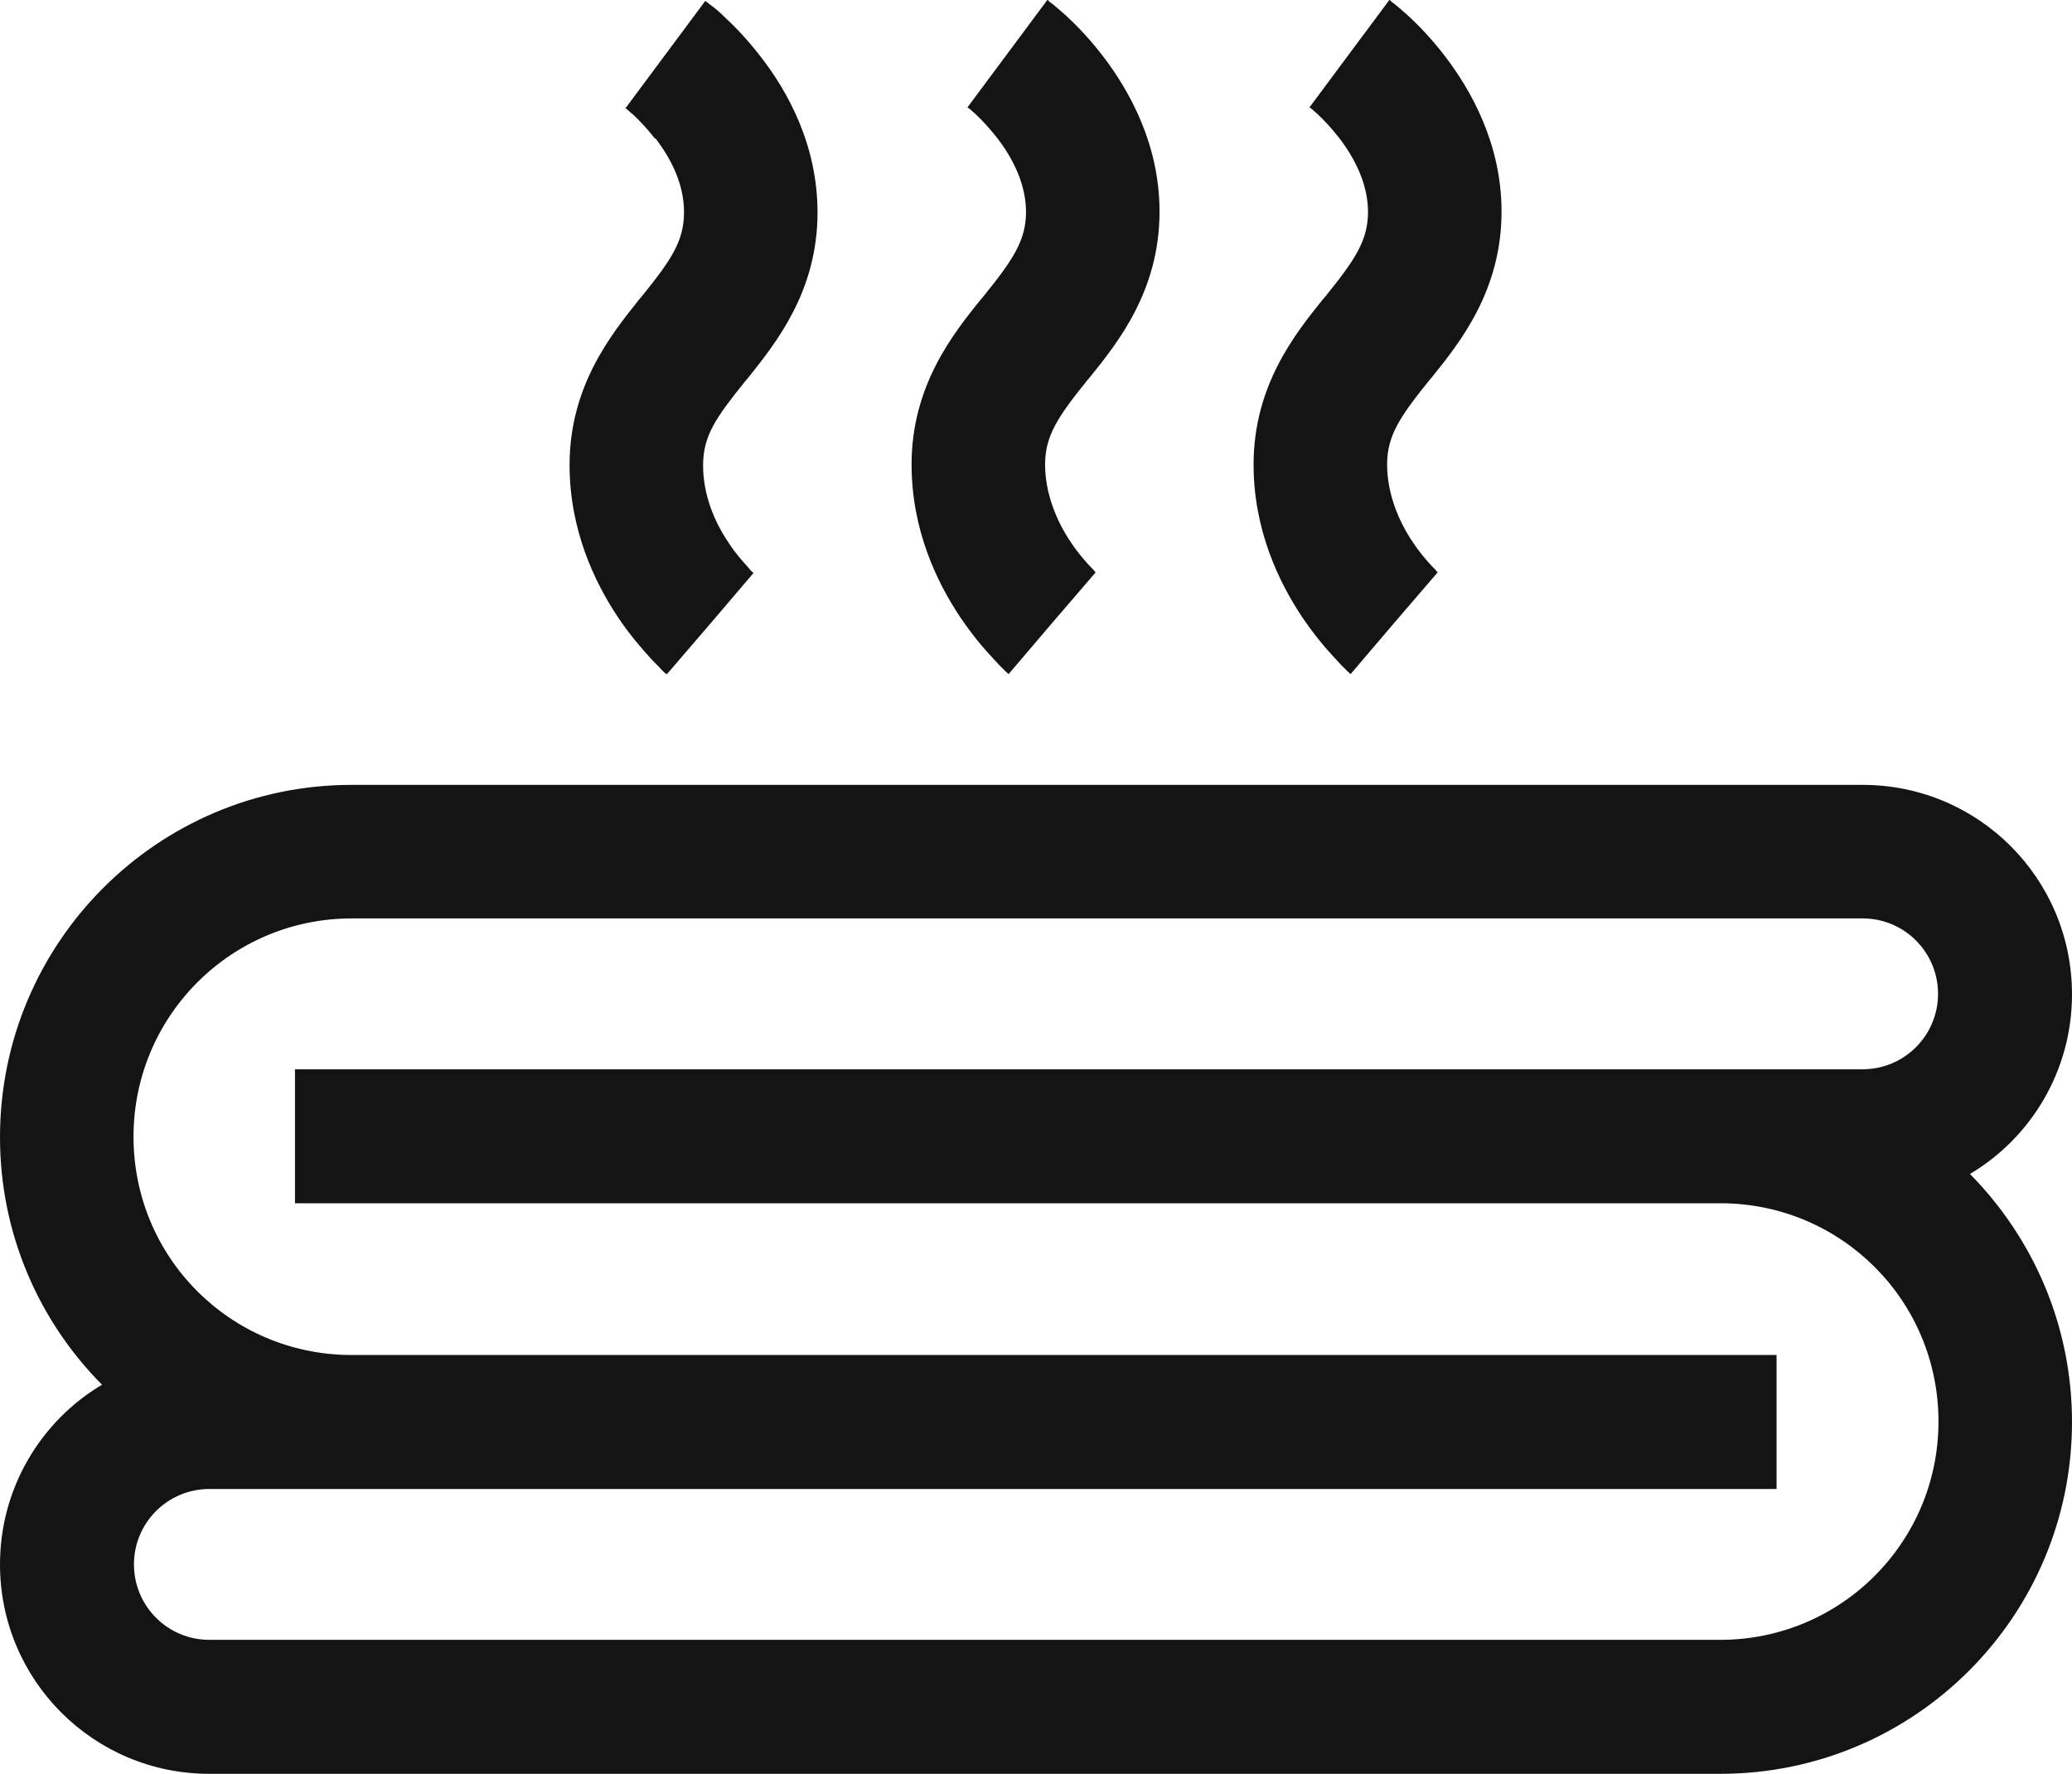
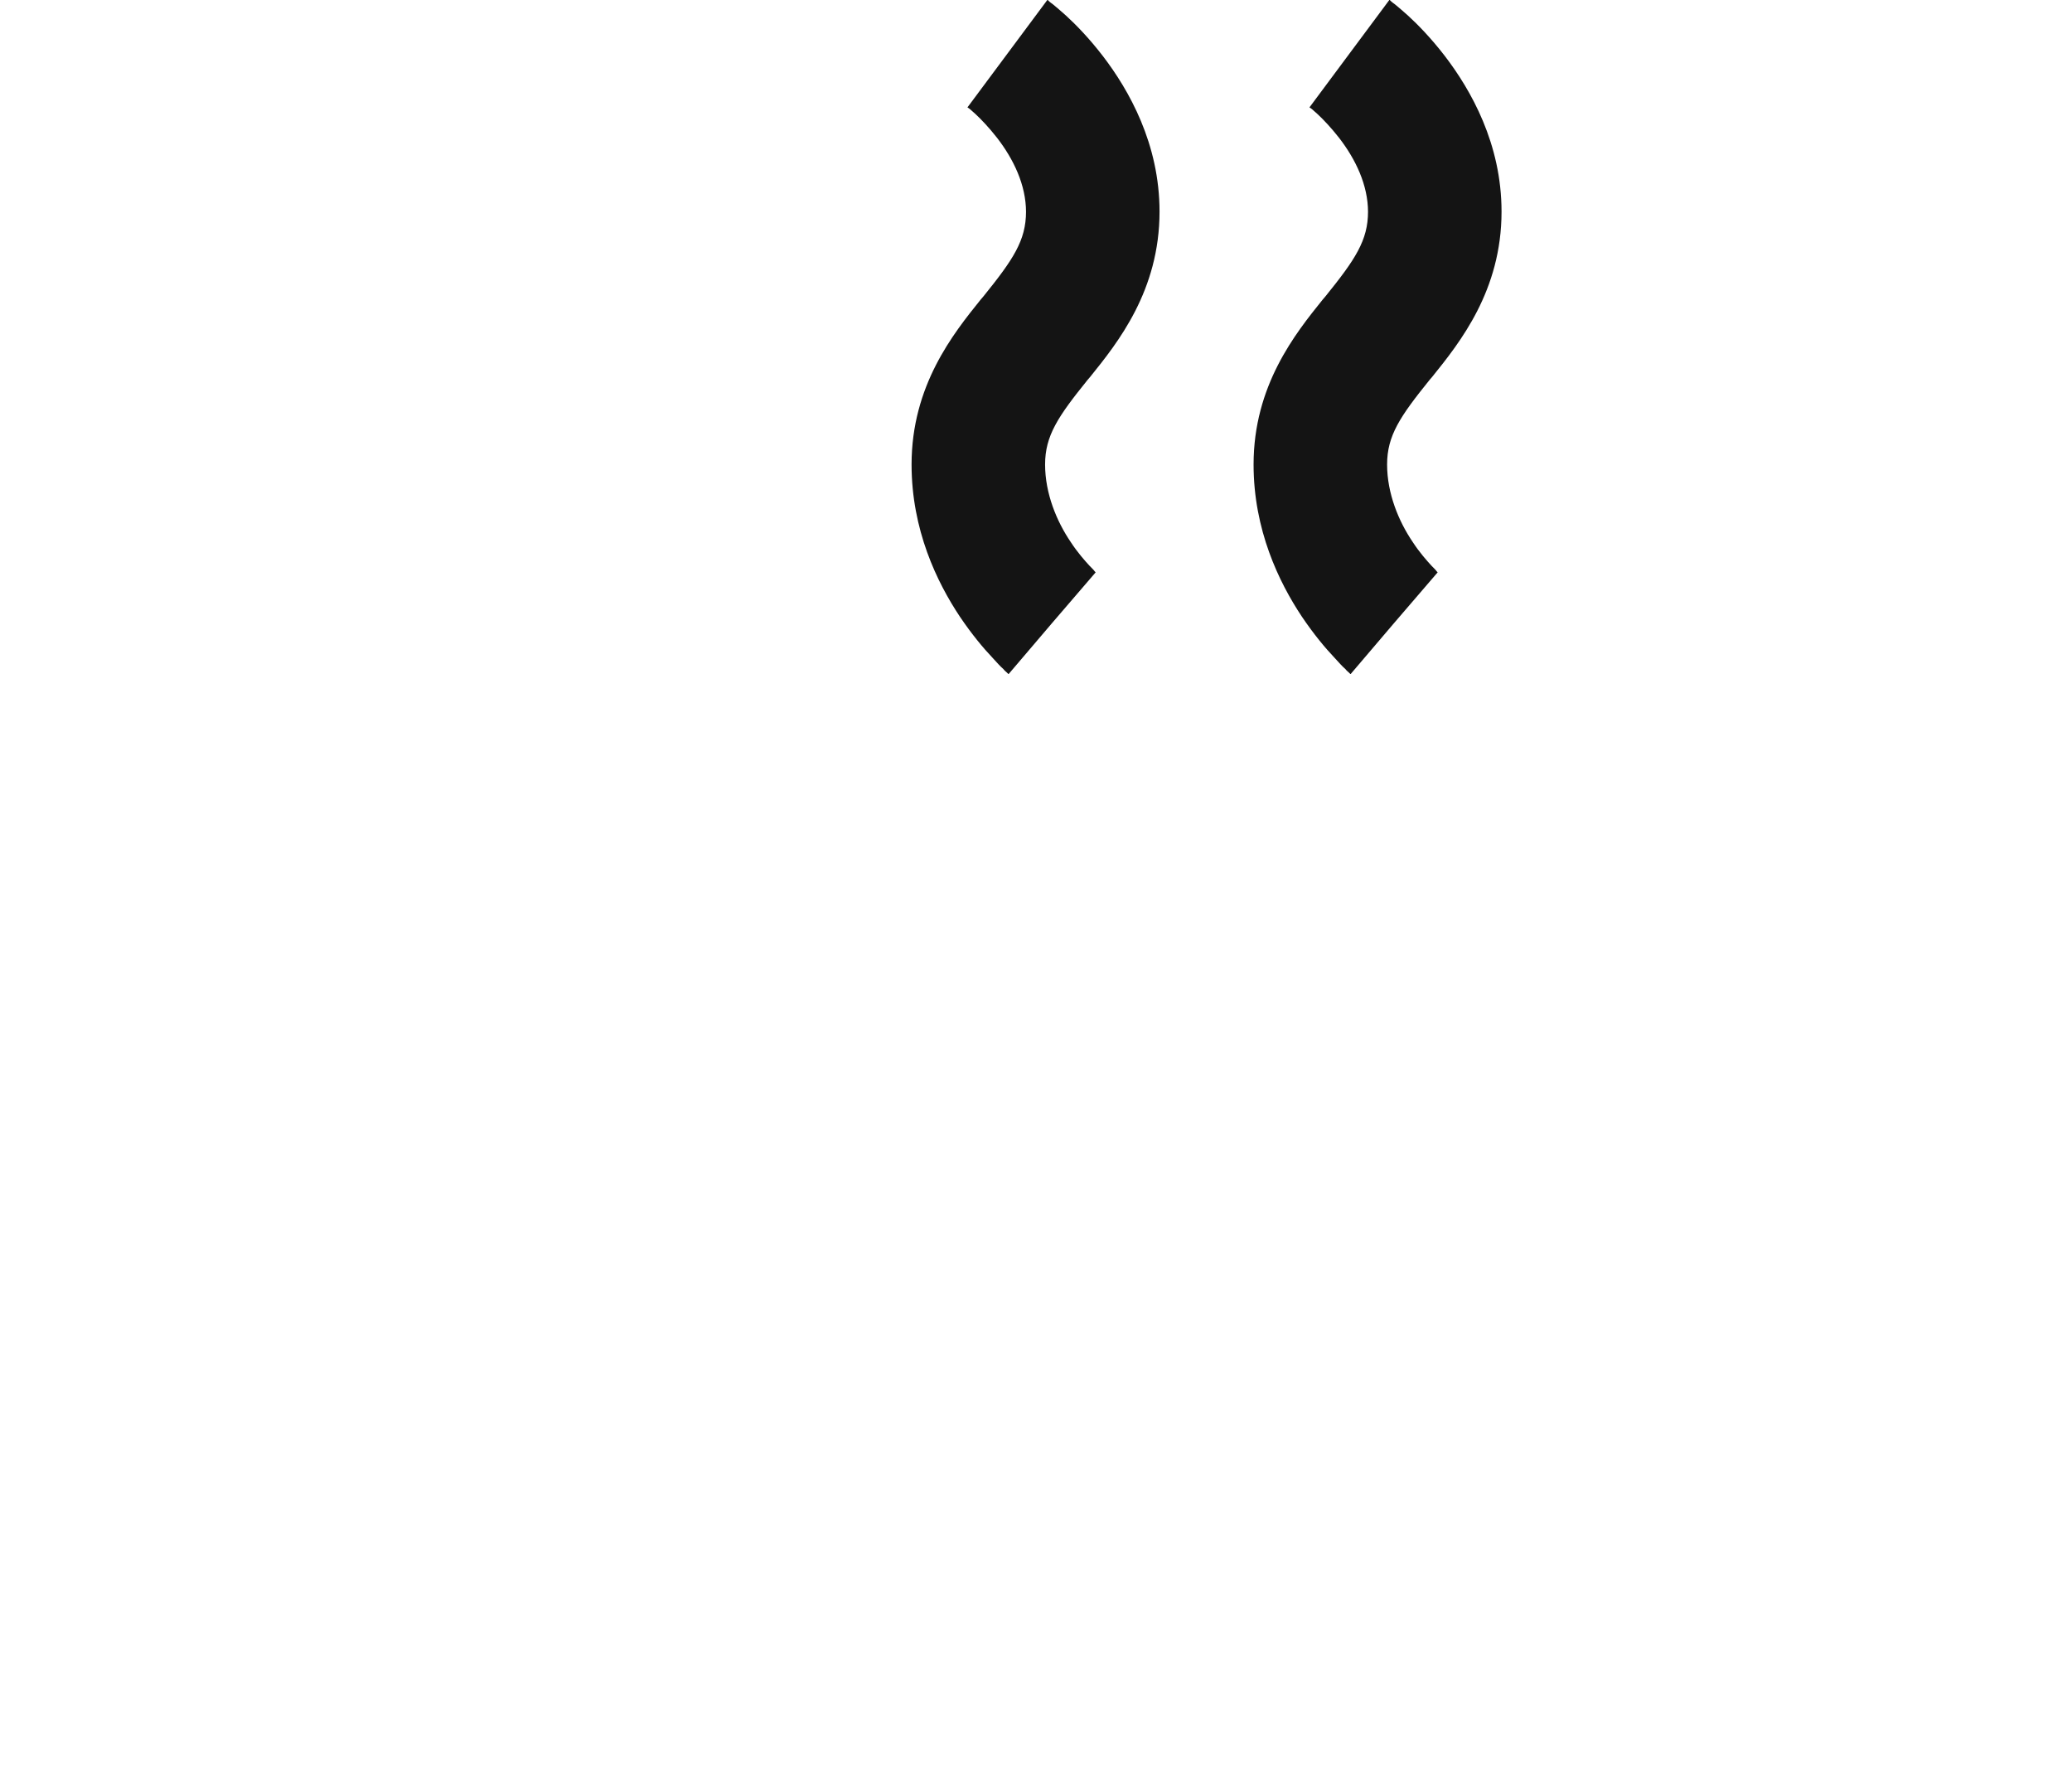
<svg xmlns="http://www.w3.org/2000/svg" id="Layer_1" data-name="Layer 1" viewBox="0 0 46.71 39.99">
  <defs>
    <style>
      .cls-1, .cls-2 {
        fill: #141414;
      }

      .cls-2 {
        fill-rule: evenodd;
      }
    </style>
  </defs>
-   <path class="cls-1" d="m14.77,3.11c.37.48.65,1.05.65,1.67,0,.66-.29,1.08-.96,1.91l-.06.07c-.62.78-1.56,1.94-1.56,3.72,0,1.47.57,2.65,1.09,3.43.26.39.53.7.73.92.1.11.19.19.25.26.03.03.06.06.08.08l.03.02h.01s0,.01,0,.01h0s0,0,.98-1.14q.98-1.15.98-1.15h0s0,0,0,0h0s0,0-.01,0c0,0,0,0-.01-.01-.03-.02-.07-.07-.12-.13-.11-.12-.27-.3-.42-.53-.32-.47-.58-1.08-.58-1.75s.29-1.08.96-1.91l.06-.07c.62-.78,1.56-1.94,1.56-3.72,0-1.53-.68-2.74-1.28-3.51-.3-.39-.6-.7-.83-.91-.11-.11-.21-.19-.29-.25-.04-.03-.07-.05-.09-.07l-.03-.02h-.01s0-.01,0-.01h0s0,0-.9,1.21q-.9,1.21-.9,1.21h0s0,0,0,0h0s.01.01.03.02c.03.03.08.07.15.13.13.12.31.31.49.54Z" />
  <path class="cls-1" d="m23.13,4.78c0-.61-.28-1.19-.65-1.67-.18-.23-.36-.42-.49-.54-.07-.06-.12-.11-.15-.13-.02-.01-.03-.02-.03-.02h0s0,0,0,0h0s0,0,.9-1.21Q23.61,0,23.61,0h0s0,0,0,0h.01s.03.03.03.03c.02.02.05.04.09.07.07.06.17.14.29.25.23.21.53.52.83.91.59.77,1.28,1.98,1.28,3.51,0,1.78-.94,2.95-1.56,3.72l-.06.07c-.67.83-.96,1.26-.96,1.91s.26,1.28.58,1.75c.15.23.31.41.42.53.06.06.1.1.12.13.01.01.02.02.02.02h0s0,0,0,0h0s0,0-.98,1.14q-.98,1.15-.98,1.15h0s0,0,0,0h-.01s-.03-.03-.03-.03c-.02-.02-.05-.04-.08-.08-.07-.06-.15-.15-.25-.26-.2-.21-.46-.52-.73-.92-.52-.78-1.09-1.96-1.09-3.43,0-1.78.94-2.95,1.56-3.72l.06-.07c.67-.83.96-1.26.96-1.91Z" />
  <path class="cls-1" d="m30.84,4.78c0-.61-.28-1.19-.65-1.67-.18-.23-.36-.42-.49-.54-.07-.06-.12-.11-.15-.13-.02-.01-.03-.02-.03-.02h0s0,0,0,0h0s0,0,.9-1.21Q31.32,0,31.32,0h0s0,0,0,0h.01s.03.03.03.03c.02.02.05.04.09.07.07.06.17.14.29.25.23.21.53.52.83.91.59.77,1.28,1.98,1.28,3.51,0,1.78-.94,2.95-1.56,3.72l-.06.07c-.67.83-.96,1.26-.96,1.91s.26,1.28.58,1.75c.15.23.31.41.42.53.06.06.1.1.12.13.01.01.02.02.02.02h0s0,0,0,0h0s0,0-.98,1.14q-.98,1.15-.98,1.15h0s0,0,0,0h-.01s-.03-.03-.03-.03c-.02-.02-.05-.04-.08-.08-.07-.06-.15-.15-.25-.26-.2-.21-.46-.52-.73-.92-.52-.78-1.09-1.96-1.09-3.43,0-1.78.94-2.95,1.56-3.72l.06-.07c.67-.83.96-1.26.96-1.91Z" />
-   <path class="cls-2" d="m0,25.63C0,27.81.88,29.78,2.3,31.21c-1.38.82-2.3,2.33-2.3,4.05,0,2.61,2.11,4.72,4.72,4.72h34.06c4.38,0,7.93-3.55,7.93-7.93,0-2.18-.88-4.15-2.3-5.59,1.38-.82,2.3-2.33,2.3-4.05,0-2.61-2.11-4.72-4.72-4.72H7.93C3.55,17.69,0,21.25,0,25.63Zm40.06,7.93H4.72c-.94,0-1.7.76-1.7,1.7s.76,1.7,1.7,1.7h34.06c2.72,0,4.92-2.2,4.92-4.92s-2.18-4.9-4.88-4.92H6.65v-3.02h32.17s3.17,0,3.17,0c.94,0,1.7-.76,1.7-1.7s-.76-1.7-1.7-1.7H7.93c-2.72,0-4.92,2.2-4.92,4.92s2.18,4.9,4.88,4.92h32.16v3.02Z" />
</svg>